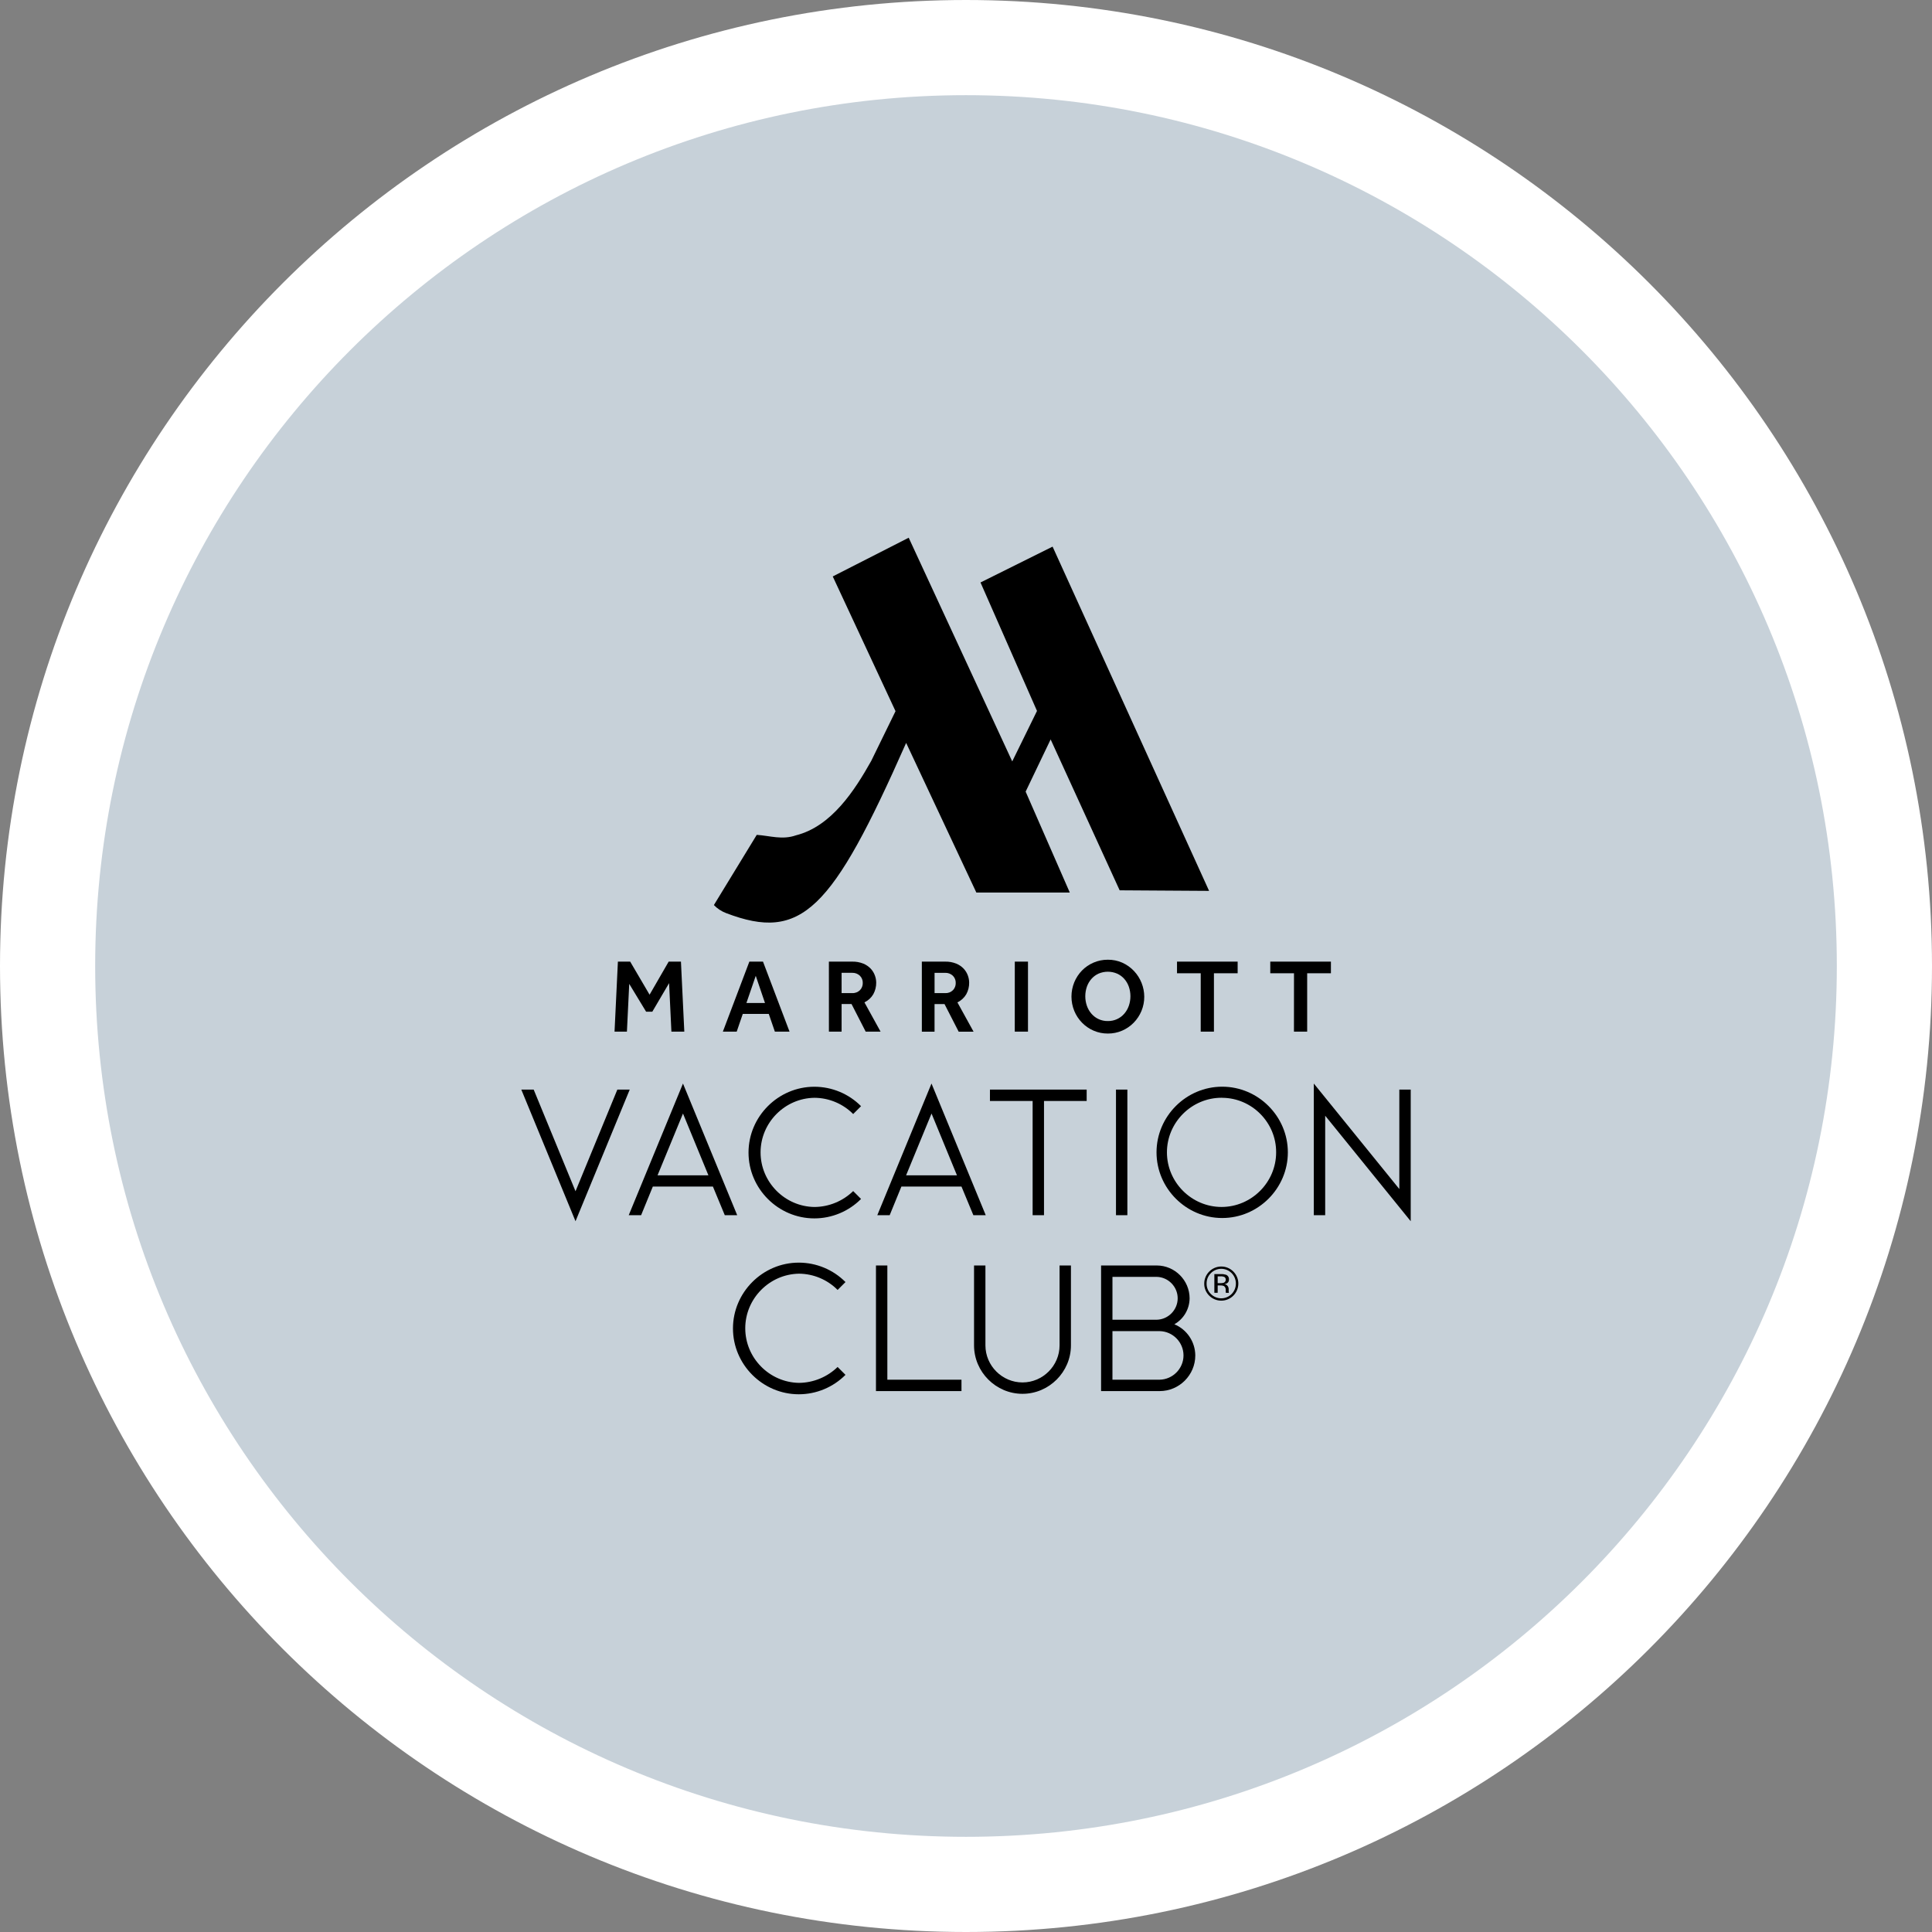
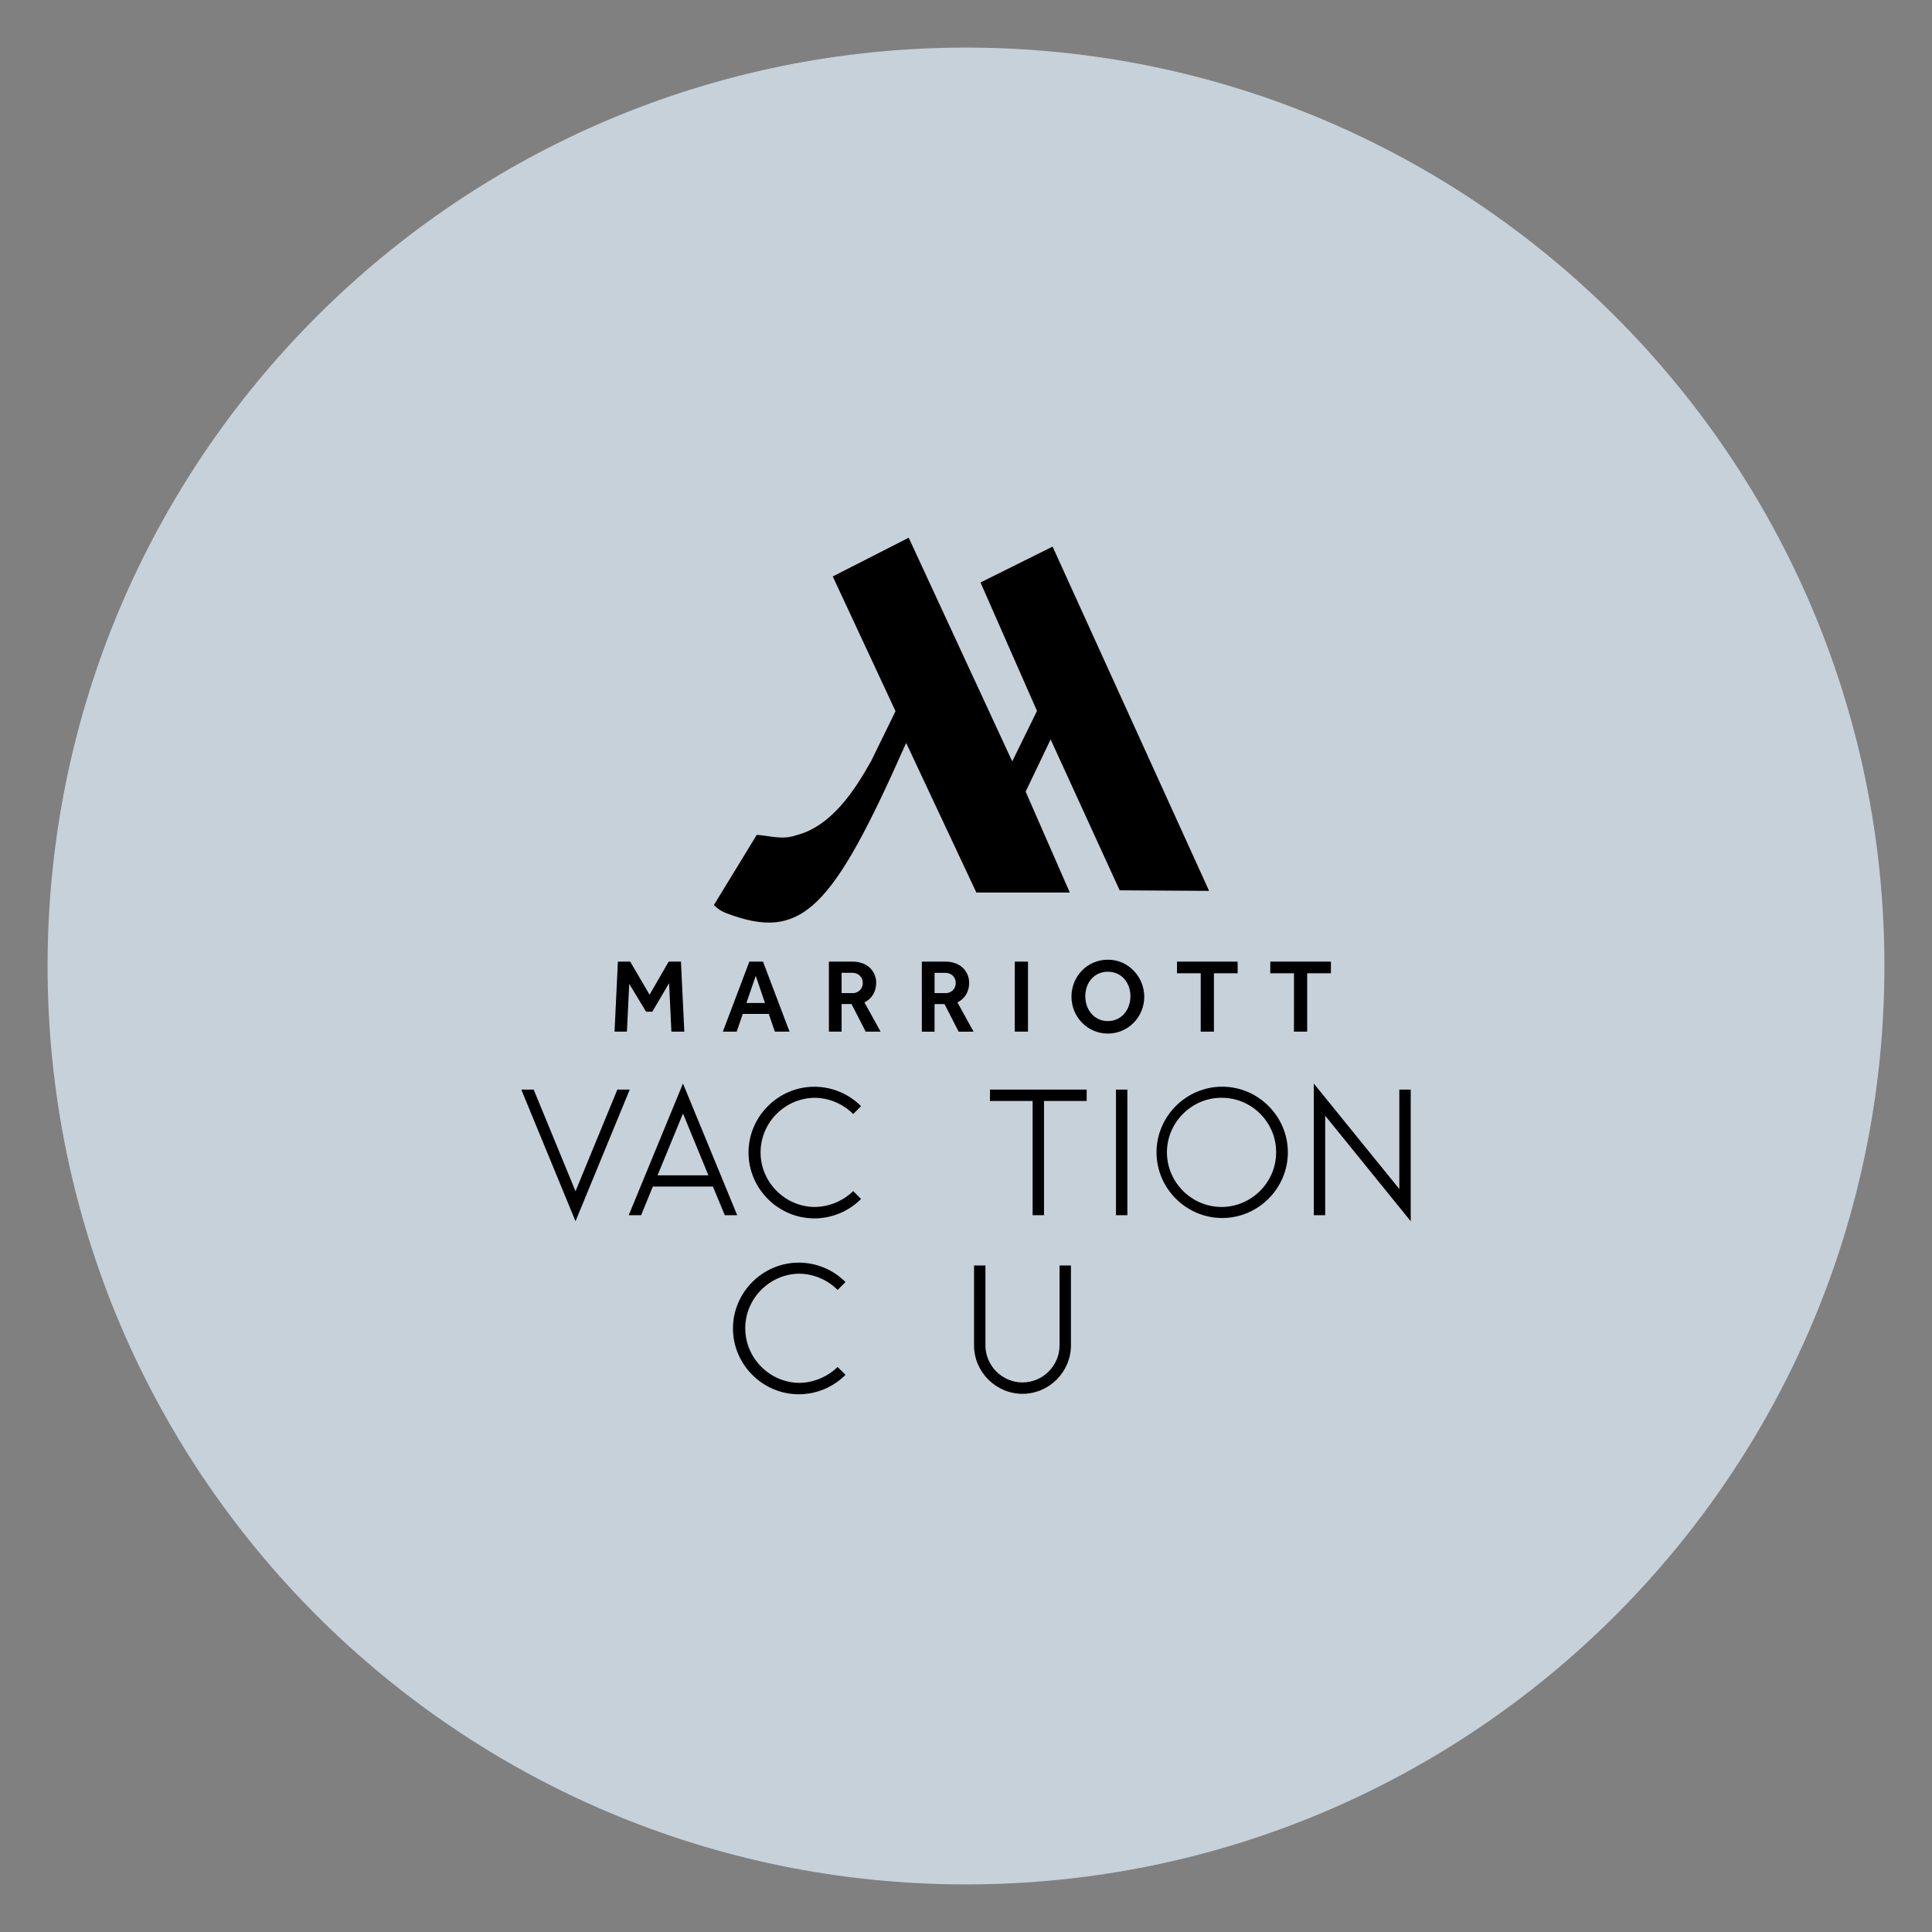
<svg xmlns="http://www.w3.org/2000/svg" width="203" height="203" viewBox="0 0 203 203" fill="none">
  <rect x="0" y="0" width="203" height="203" fill="#808080" stroke="none" />
  <path d="M5 101.5C5 48.205 48.205 5 101.5 5C154.795 5 198 48.205 198 101.5C198 154.795 154.795 198 101.5 198C48.205 198 5 154.795 5 101.5Z" fill="#C7D1D9" />
-   <path d="M5 101.5C5 48.205 48.205 5 101.5 5C154.795 5 198 48.205 198 101.5C198 154.795 154.795 198 101.5 198C48.205 198 5 154.795 5 101.5Z" stroke="white" stroke-width="10" />
  <path d="M94.095 74.725L91.54 79.955C89.806 83.042 87.372 86.828 83.638 87.769C82.192 88.274 80.916 87.817 79.514 87.72L75.01 95.096C75.368 95.467 75.804 95.755 76.286 95.939C84.216 98.966 87.405 95.71 95.211 78.059L102.587 93.781H112.405L107.767 83.178L110.393 77.693L117.645 93.547L127.042 93.607L110.598 57.435L103.024 61.202L108.96 74.699L106.358 80.004L95.479 56.5L87.499 60.568L94.095 74.725Z" fill="black" />
  <path d="M64.924 101.04H66.215L68.253 104.515L70.26 101.04H71.549L71.902 108.398H70.546L70.303 103.301L68.54 106.302H67.889L66.115 103.378L65.872 108.398H64.571L64.924 101.04Z" fill="black" />
  <path d="M78.737 101.04H80.17L82.959 108.398H81.417L80.777 106.534H78.046L77.407 108.398H75.952L78.737 101.04ZM80.379 105.386L79.409 102.531L78.428 105.386H80.379Z" fill="black" />
  <path d="M87.093 101.04H89.529C89.933 101.029 90.335 101.1 90.71 101.249C91.005 101.37 91.272 101.552 91.492 101.784C91.683 101.99 91.832 102.232 91.927 102.497C92.015 102.734 92.062 102.984 92.065 103.236C92.072 103.665 91.967 104.09 91.76 104.466C91.541 104.837 91.217 105.135 90.829 105.321L92.526 108.399H90.961L89.473 105.497H88.429V108.399H87.096L87.093 101.04ZM89.539 104.347C89.844 104.365 90.143 104.252 90.361 104.037C90.553 103.836 90.659 103.566 90.653 103.287C90.664 102.998 90.551 102.717 90.343 102.515C90.126 102.312 89.836 102.204 89.539 102.217H88.429V104.347H89.539Z" fill="black" />
  <path d="M96.86 101.04H99.296C99.7 101.029 100.101 101.1 100.476 101.249C100.772 101.37 101.038 101.552 101.259 101.784C101.45 101.99 101.598 102.232 101.694 102.497C101.782 102.734 101.829 102.984 101.832 103.236C101.841 103.666 101.736 104.091 101.529 104.467C101.311 104.838 100.986 105.137 100.598 105.322L102.295 108.401H100.73L99.242 105.499H98.195V108.401H96.861L96.86 101.04ZM99.307 104.349C99.612 104.367 99.912 104.255 100.129 104.04C100.322 103.838 100.427 103.569 100.421 103.29C100.432 103 100.319 102.719 100.112 102.517C99.895 102.314 99.605 102.206 99.307 102.219H98.197V104.347L99.307 104.349Z" fill="black" />
  <path d="M106.627 101.04H108.013V108.398H106.624L106.627 101.04Z" fill="black" />
  <path d="M116.406 108.597C115.89 108.601 115.38 108.498 114.907 108.293C114.452 108.097 114.041 107.814 113.694 107.46C113.346 107.104 113.069 106.685 112.879 106.225C112.482 105.256 112.482 104.17 112.879 103.202C113.069 102.744 113.343 102.327 113.689 101.972C114.035 101.619 114.447 101.338 114.901 101.144C115.377 100.939 115.89 100.836 116.408 100.84C116.924 100.836 117.434 100.939 117.907 101.144C119.836 102.002 120.743 104.273 119.936 106.225C119.744 106.685 119.468 107.103 119.12 107.46C118.774 107.814 118.361 108.096 117.907 108.293C117.434 108.498 116.922 108.601 116.406 108.597ZM116.406 107.284C117.069 107.295 117.704 107.01 118.136 106.506C118.346 106.261 118.507 105.979 118.612 105.673C118.832 105.028 118.832 104.328 118.612 103.682C118.508 103.38 118.346 103.101 118.136 102.86C117.928 102.623 117.673 102.435 117.387 102.305C116.759 102.033 116.046 102.033 115.418 102.305C115.134 102.435 114.881 102.624 114.675 102.86C114.464 103.101 114.303 103.38 114.199 103.682C113.979 104.328 113.979 105.028 114.199 105.673C114.303 105.979 114.465 106.261 114.675 106.506C115.105 107.012 115.742 107.298 116.406 107.284Z" fill="black" />
  <path d="M126.163 102.264H123.671V101.04H130.043V102.264H127.551V108.398H126.162L126.163 102.264Z" fill="black" />
  <path d="M135.963 102.264H133.471V101.04H139.843V102.264H137.348V108.398H135.959L135.963 102.264Z" fill="black" />
  <path d="M54.774 114.486H56.075L60.471 125.168L64.867 114.486H66.168L60.471 128.318L54.774 114.486Z" fill="black" />
  <path d="M77.459 127.684H76.155L74.907 124.675H68.594L67.363 127.684H66.062L71.762 113.85L77.459 127.684ZM69.089 123.496H74.435L71.763 117.002L69.089 123.496Z" fill="black" />
  <path d="M89.646 117.055C88.57 115.973 87.11 115.359 85.585 115.348C82.463 115.385 79.915 117.963 79.915 121.085C79.915 124.206 82.463 126.785 85.585 126.821C87.103 126.807 88.558 126.207 89.646 125.149L90.472 125.977C89.175 127.283 87.407 128.019 85.566 128.019C81.772 128.019 78.649 124.897 78.649 121.103C78.649 117.308 81.772 114.187 85.566 114.187C87.407 114.187 89.175 114.922 90.472 116.228L89.646 117.055Z" fill="black" />
-   <path d="M103.574 127.684H102.274L101.025 124.675H94.712L93.481 127.684H92.18L97.875 113.85L103.574 127.684ZM95.205 123.496H100.551L97.879 117.002L95.205 123.496Z" fill="black" />
  <path d="M109.696 115.682V127.684H108.501V115.682H104.016V114.486H114.179V115.682H109.696Z" fill="black" />
  <path d="M117.259 114.486H118.455V127.684H117.259V114.486Z" fill="black" />
  <path d="M128.425 127.98C128.423 127.98 128.421 127.98 128.419 127.98C124.633 127.98 121.519 124.865 121.519 121.08C121.519 117.295 124.633 114.181 128.419 114.181C132.204 114.181 135.318 117.295 135.318 121.08V121.084C135.318 124.866 132.207 127.978 128.425 127.98ZM128.425 115.345C128.4 115.345 128.375 115.344 128.35 115.344C125.204 115.344 122.613 117.934 122.613 121.081C122.613 124.229 125.204 126.818 128.35 126.818C131.497 126.818 134.087 124.229 134.087 121.082C134.106 117.956 131.55 115.369 128.425 115.349V115.345Z" fill="black" />
  <path d="M139.241 117.231V127.684H138.045V113.85L147.031 124.936V114.484H148.227V128.316L139.241 117.231Z" fill="black" />
  <path d="M88.01 135.536C86.935 134.454 85.474 133.84 83.949 133.829C80.838 133.88 78.306 136.454 78.306 139.566C78.306 142.677 80.838 145.251 83.949 145.302C85.467 145.287 86.922 144.689 88.01 143.631L88.838 144.458C87.54 145.764 85.772 146.5 83.931 146.5C80.137 146.5 77.015 143.378 77.015 139.584C77.015 135.789 80.137 132.668 83.931 132.668C85.772 132.668 87.54 133.403 88.838 134.709L88.01 135.536Z" fill="black" />
-   <path d="M101.025 146.165H92.04V132.967H93.236V144.969H101.025V146.165Z" fill="black" />
  <path d="M102.345 141.361V132.967H103.541V141.361C103.541 143.498 105.299 145.256 107.436 145.256C109.572 145.256 111.331 143.498 111.331 141.361V132.967H112.526V141.361C112.526 144.153 110.228 146.452 107.436 146.452C104.643 146.452 102.345 144.153 102.345 141.361Z" fill="black" />
-   <path d="M121.847 146.165H115.693V132.967H121.548C123.439 132.97 124.993 134.526 124.995 136.416C124.987 137.545 124.375 138.587 123.393 139.144C124.715 139.693 125.583 140.986 125.592 142.417V142.426C125.592 144.478 123.904 146.165 121.853 146.165C121.851 146.165 121.849 146.165 121.847 146.165ZM121.548 138.668C122.761 138.635 123.742 137.629 123.742 136.416C123.742 135.202 122.761 134.196 121.548 134.163H116.889V138.668H121.548ZM121.847 139.865H116.888V144.968H121.847C123.23 144.943 124.354 143.799 124.354 142.416C124.354 141.034 123.23 139.889 121.847 139.865Z" fill="black" />
-   <path d="M129.59 136.135C129.255 136.473 128.798 136.663 128.321 136.663C127.845 136.663 127.388 136.473 127.052 136.135C126.712 135.799 126.523 135.339 126.532 134.861C126.535 133.881 127.343 133.075 128.324 133.075C129.306 133.075 130.115 133.884 130.115 134.867C130.115 135.343 129.926 135.799 129.59 136.135ZM127.231 133.771C126.937 134.058 126.775 134.453 126.781 134.864C126.773 135.276 126.935 135.674 127.228 135.963C127.517 136.255 127.91 136.418 128.32 136.418C128.73 136.418 129.123 136.255 129.412 135.963C130.006 135.359 130.006 134.375 129.412 133.771C129.123 133.48 128.73 133.316 128.321 133.316C127.911 133.316 127.519 133.48 127.23 133.771H127.231ZM128.286 133.871C128.469 133.862 128.65 133.886 128.824 133.942C129.025 134.022 129.149 134.226 129.129 134.441C129.14 134.595 129.067 134.745 128.937 134.83C128.85 134.881 128.753 134.913 128.653 134.925C128.787 134.939 128.91 135.009 128.99 135.118C129.056 135.207 129.094 135.313 129.098 135.423V135.568C129.098 135.613 129.098 135.662 129.102 135.714C129.102 135.749 129.108 135.783 129.119 135.817L129.131 135.841H128.806L128.802 135.822L128.797 135.799L128.79 135.737V135.578C128.814 135.405 128.743 135.232 128.604 135.127C128.482 135.076 128.35 135.054 128.218 135.064H127.945V135.839H127.595V133.869L128.286 133.871ZM128.661 134.182C128.529 134.124 128.385 134.098 128.24 134.108H127.944V134.822H128.262C128.373 134.827 128.485 134.812 128.592 134.778C128.716 134.719 128.796 134.594 128.796 134.457C128.796 134.35 128.748 134.249 128.665 134.182H128.661Z" fill="black" />
</svg>